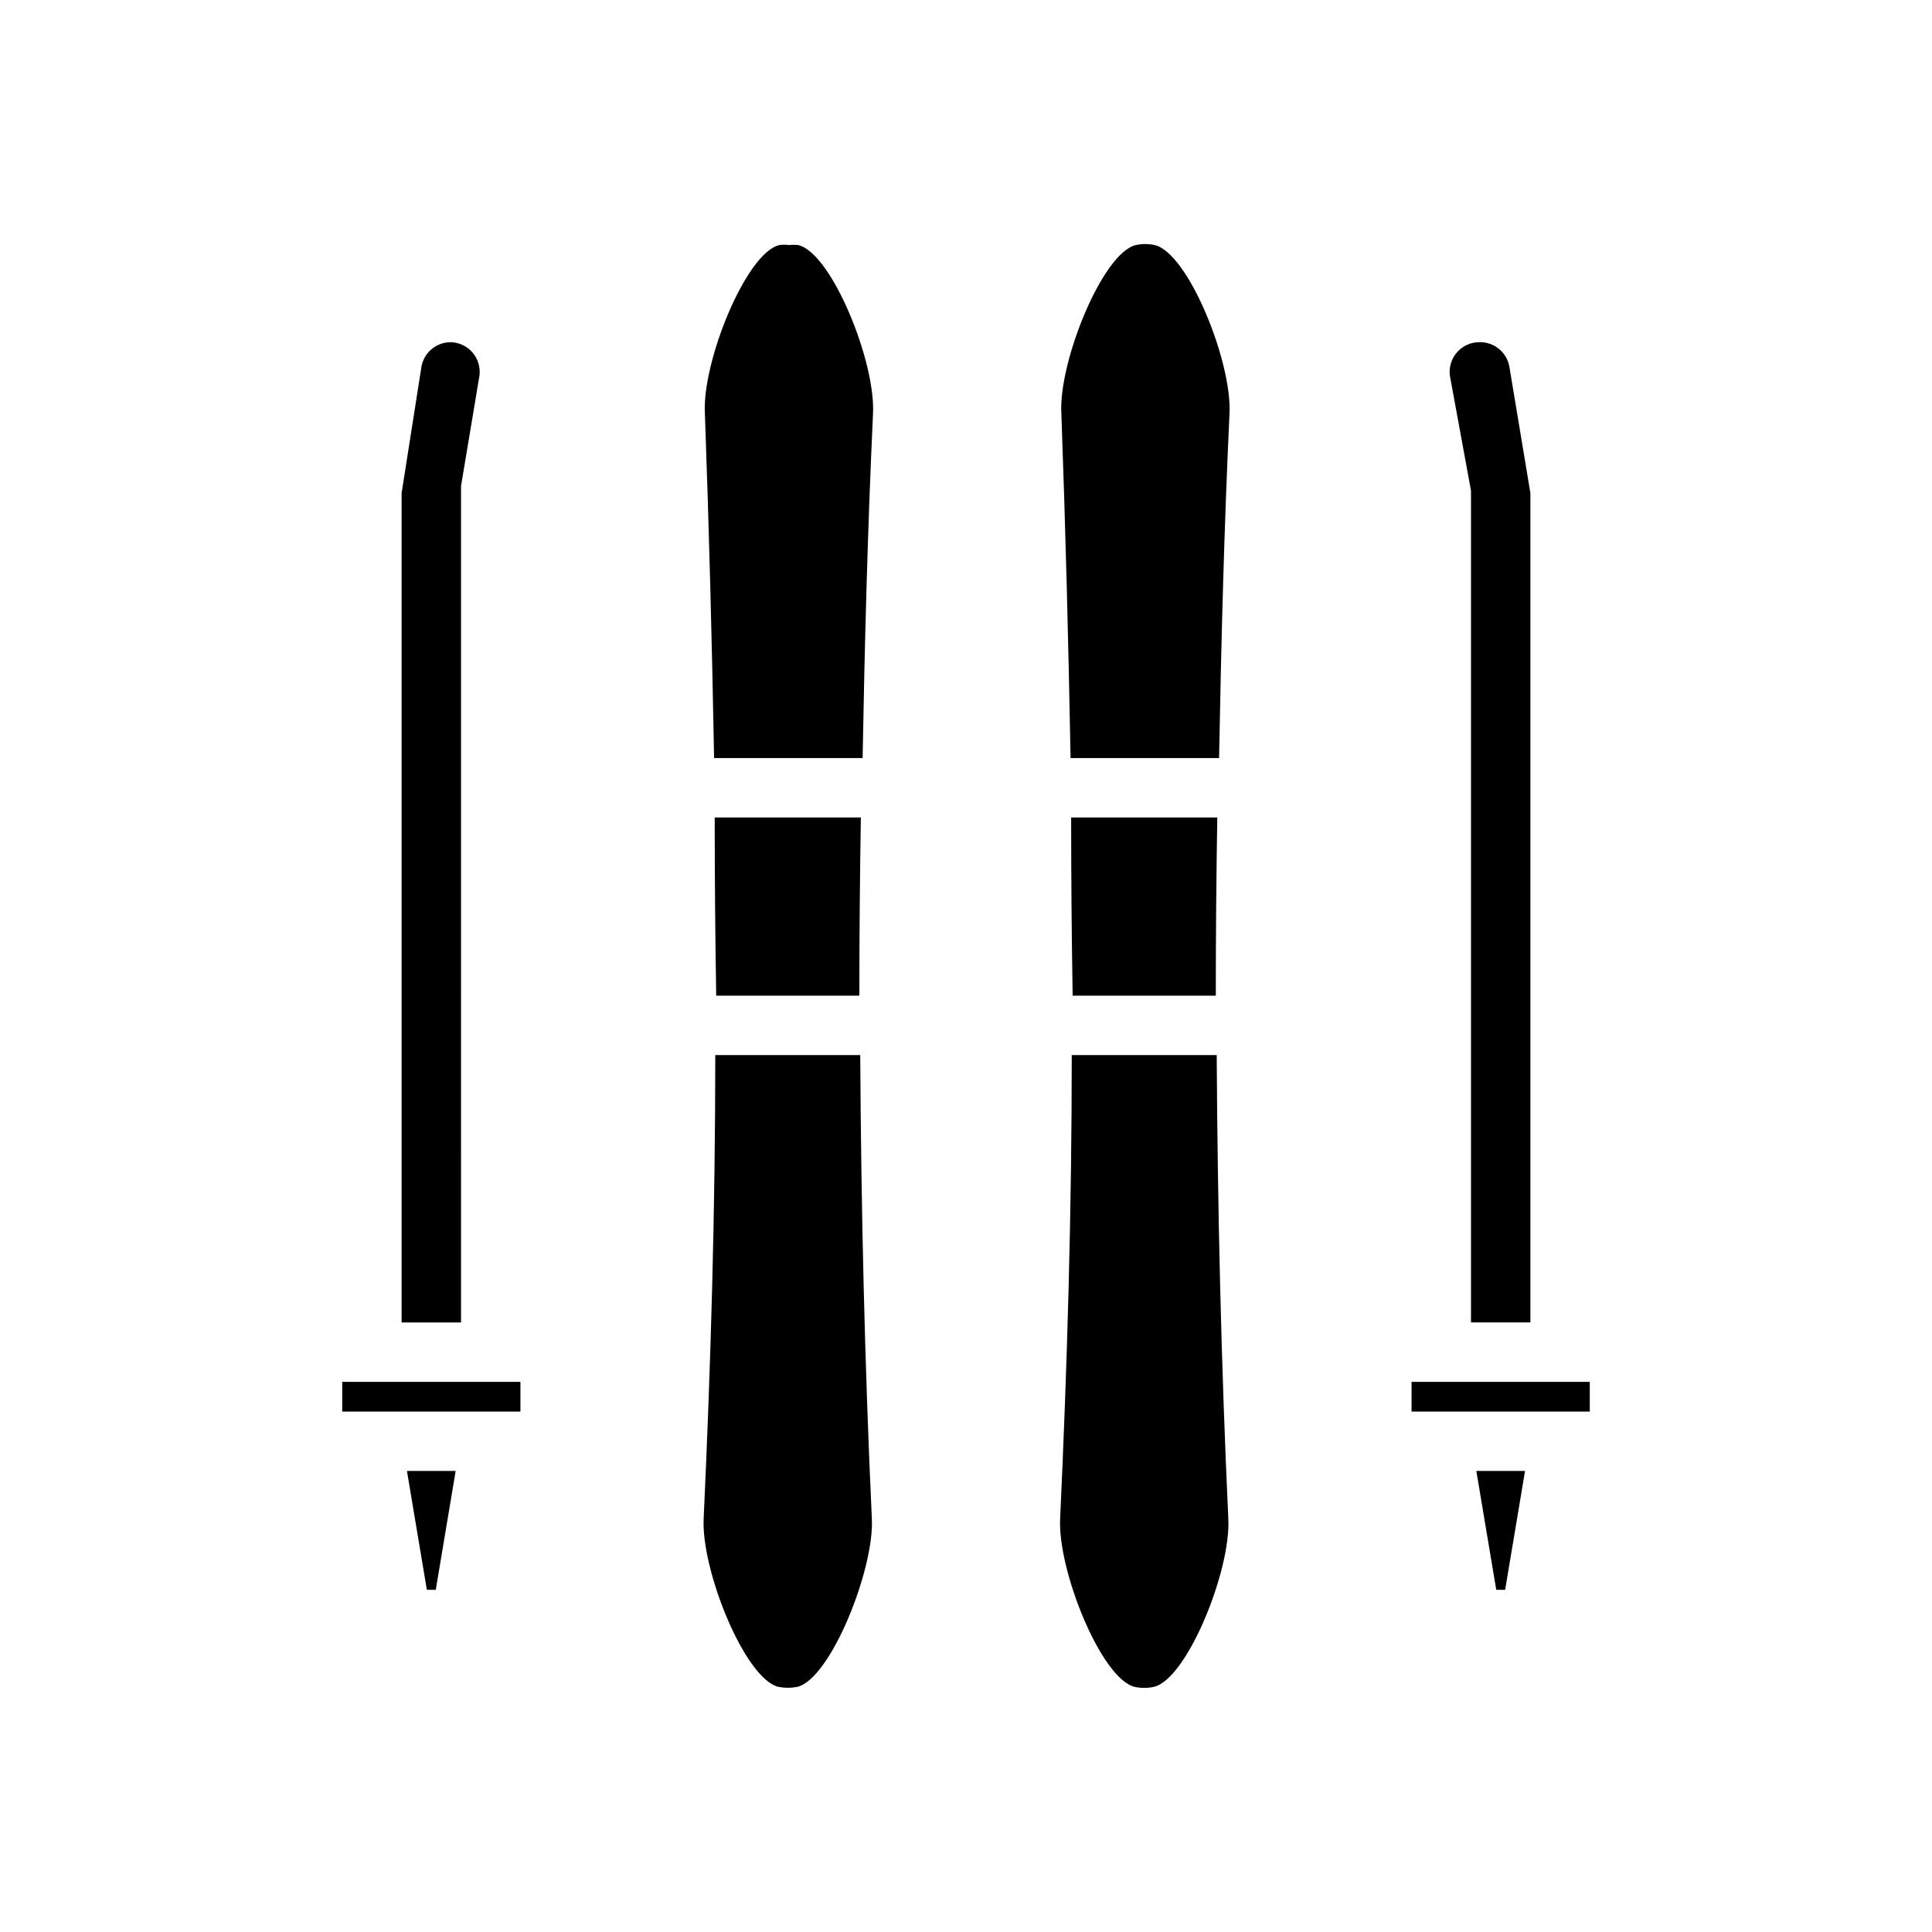
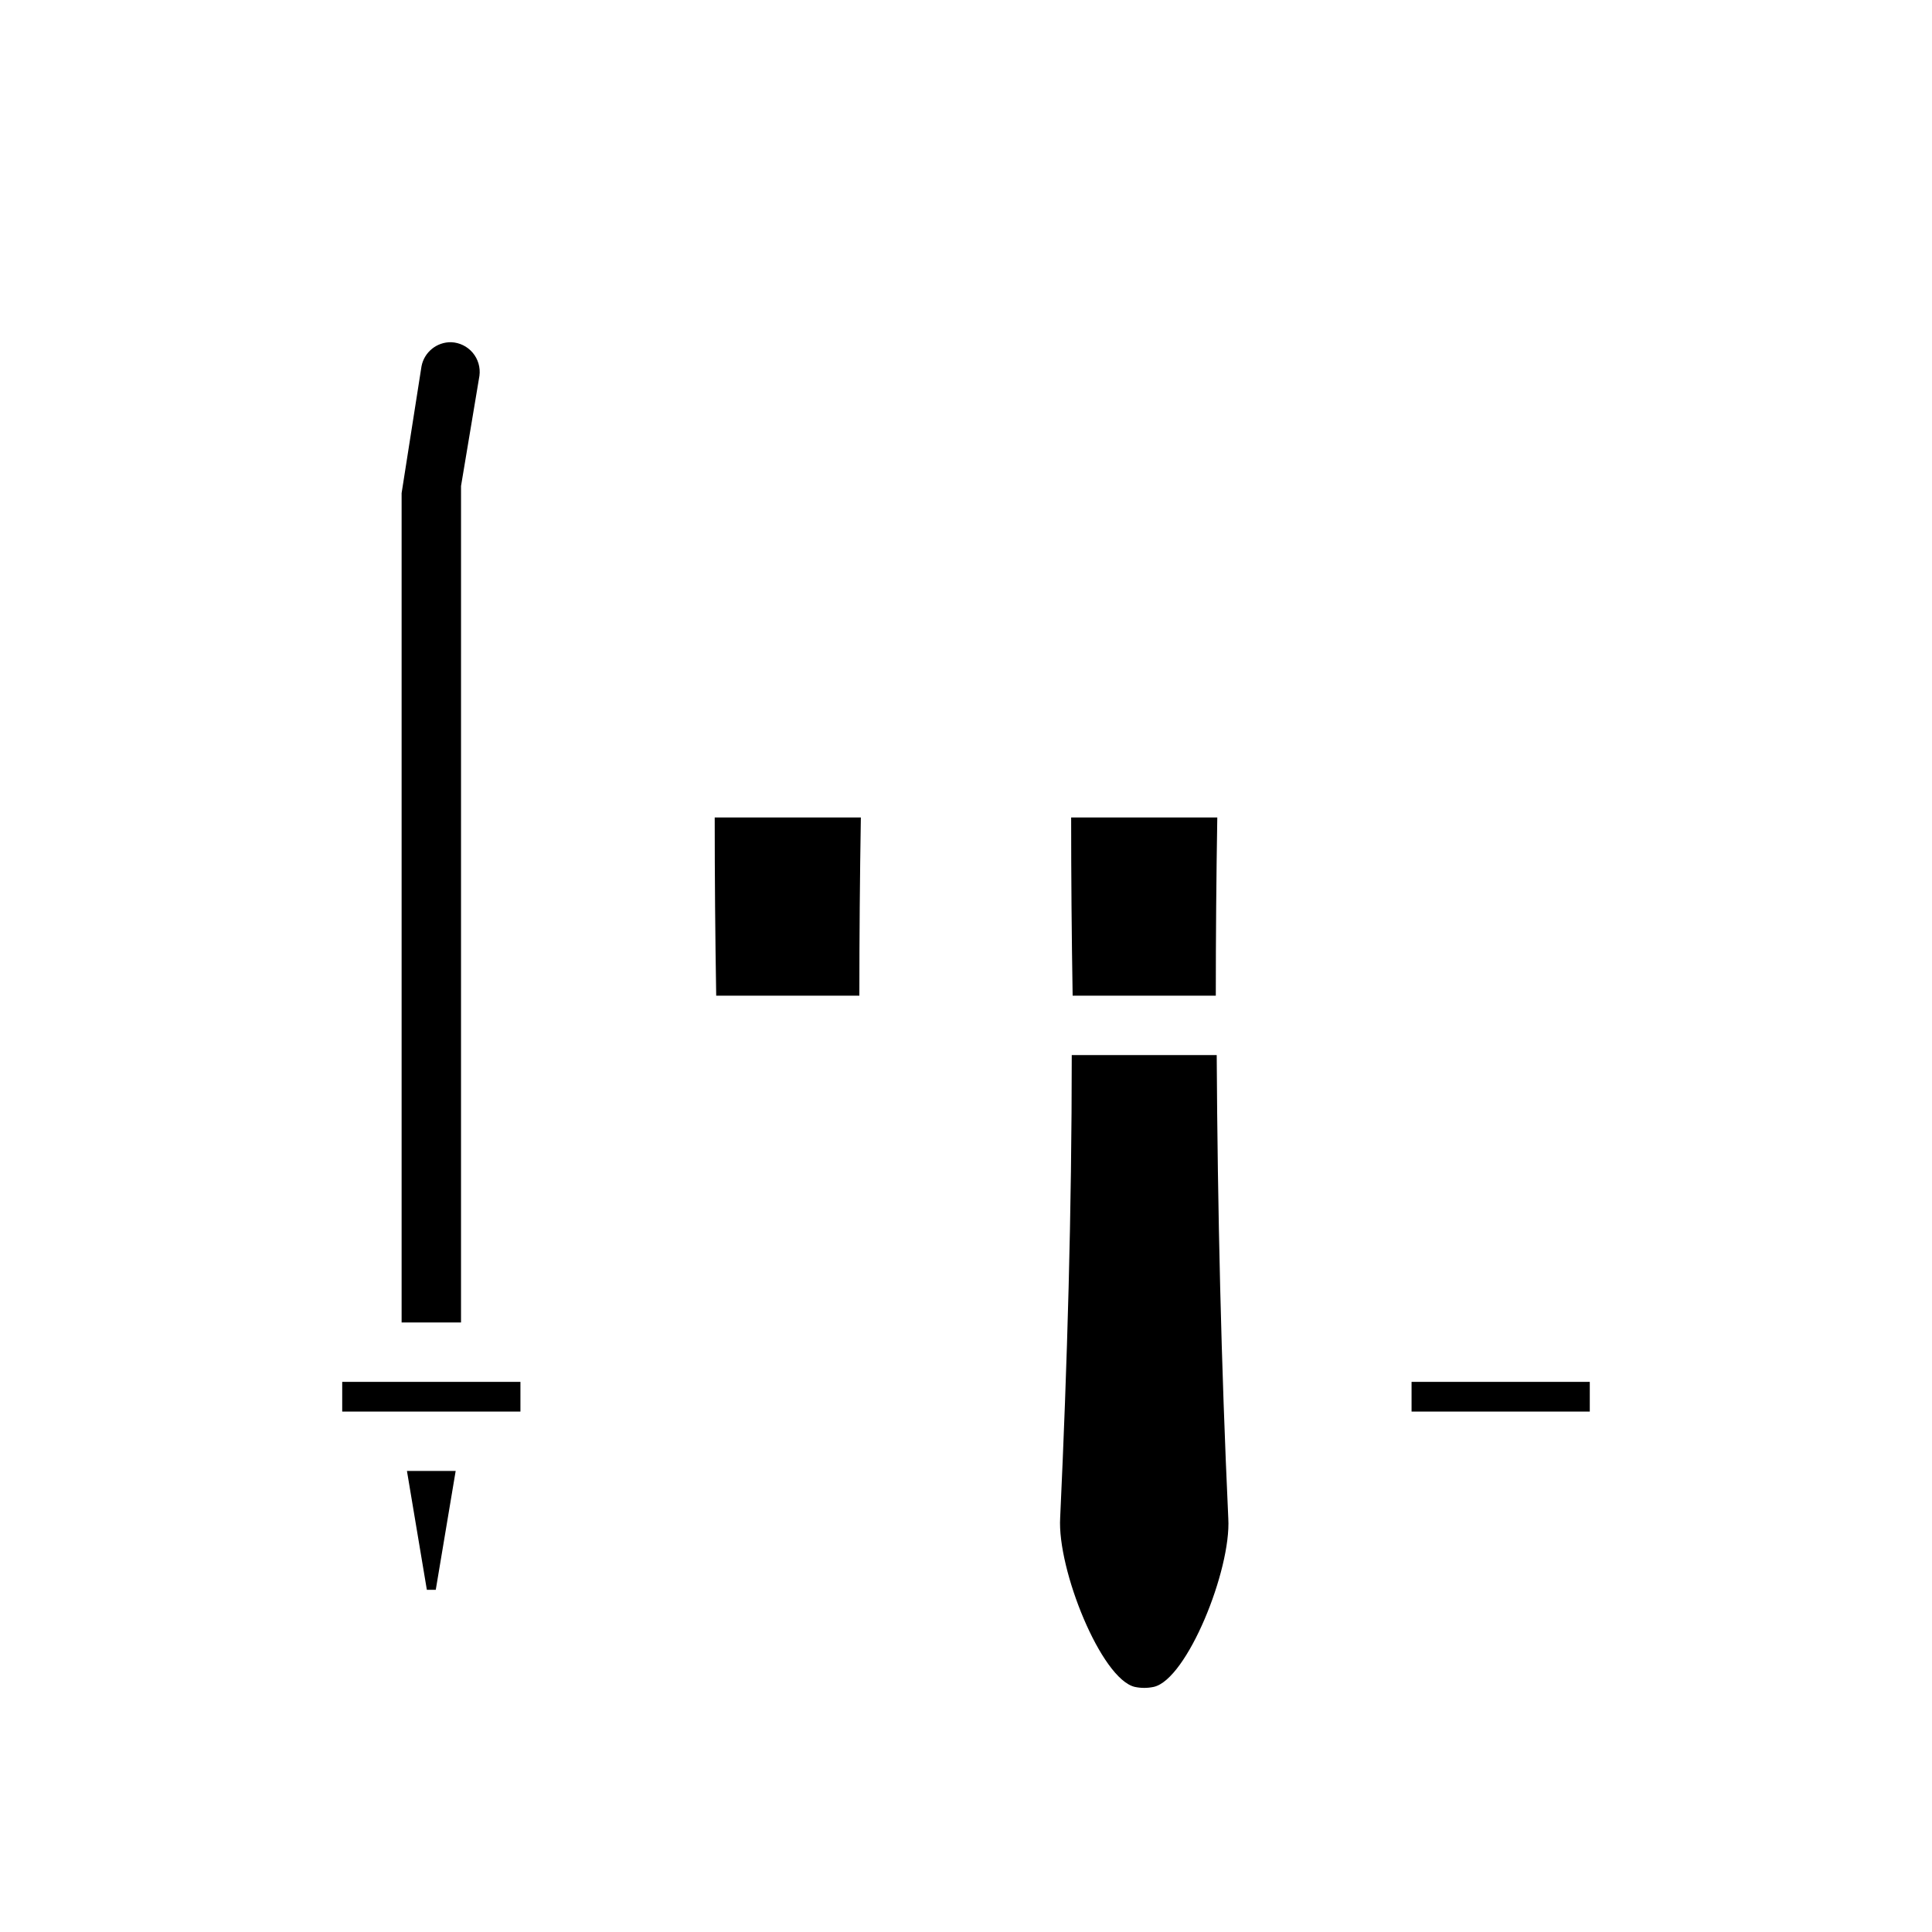
<svg xmlns="http://www.w3.org/2000/svg" fill="#000000" width="800px" height="800px" version="1.1" viewBox="144 144 512 512">
  <g>
    <path d="m234.69 510.21h47.23v7.871h-47.23z" />
    <path d="m263.58 234.69c-3.828-0.07-7.148 2.617-7.875 6.375l-5.273 33.613v219.79h15.742l0.004-221.68 4.879-29.207v0.004c0.289-2.191-0.355-4.406-1.777-6.098-1.426-1.691-3.492-2.707-5.699-2.797z" />
-     <path d="m427.71 344.89h39.359c0.551-30.465 1.34-60.93 2.754-91.156 0.789-13.699-10.941-42.746-19.836-44.793-1.633-0.355-3.324-0.355-4.957 0-8.816 1.969-20.547 31.016-19.758 44.633 1.102 30.387 1.887 60.852 2.438 91.316z" />
    <path d="m371.74 407.87c0-15.742 0.133-31.488 0.395-47.23l-38.73-0.004c0 15.742 0.133 31.488 0.395 47.23z" />
-     <path d="m333.24 344.89h39.359c0.551-30.465 1.34-60.93 2.754-91.156 0.789-13.699-10.941-42.746-19.836-44.793h0.004c-0.812-0.082-1.629-0.082-2.441 0-0.836-0.113-1.684-0.113-2.519 0-8.816 1.969-20.547 31.016-19.758 44.633 1.102 30.387 1.887 60.852 2.438 91.316z" />
-     <path d="m371.97 423.61h-38.414c0 41.012-1.18 81.949-3.07 122.64-0.789 13.699 10.941 42.746 19.836 44.793 1.641 0.316 3.324 0.316 4.961 0 8.895-2.125 20.547-31.488 19.758-44.715-1.887-40.695-2.832-81.707-3.07-122.72z" />
    <path d="m257.12 565.31h2.363l5.273-31.488h-12.91z" />
-     <path d="m540.52 565.31h2.359l5.273-31.488h-12.91z" />
    <path d="m518.08 510.21h47.23v7.871h-47.23z" />
    <path d="m466.44 423.61h-38.414c0 41.012-1.18 81.949-3.07 122.64-0.789 13.699 10.863 42.668 19.758 44.793 1.66 0.355 3.379 0.355 5.039 0 8.816-1.969 20.547-31.016 19.758-44.633-1.887-40.777-2.832-81.789-3.07-122.8z" />
    <path d="m466.2 407.87c0-15.742 0.133-31.488 0.395-47.23l-38.73-0.004c0 15.742 0.133 31.488 0.395 47.23z" />
-     <path d="m549.57 494.46v-219.79l-5.59-33.613c-0.727-3.758-4.047-6.445-7.871-6.375-2.277-0.02-4.453 0.949-5.961 2.652-1.512 1.707-2.207 3.984-1.91 6.242l5.59 30.465v220.41z" />
  </g>
</svg>